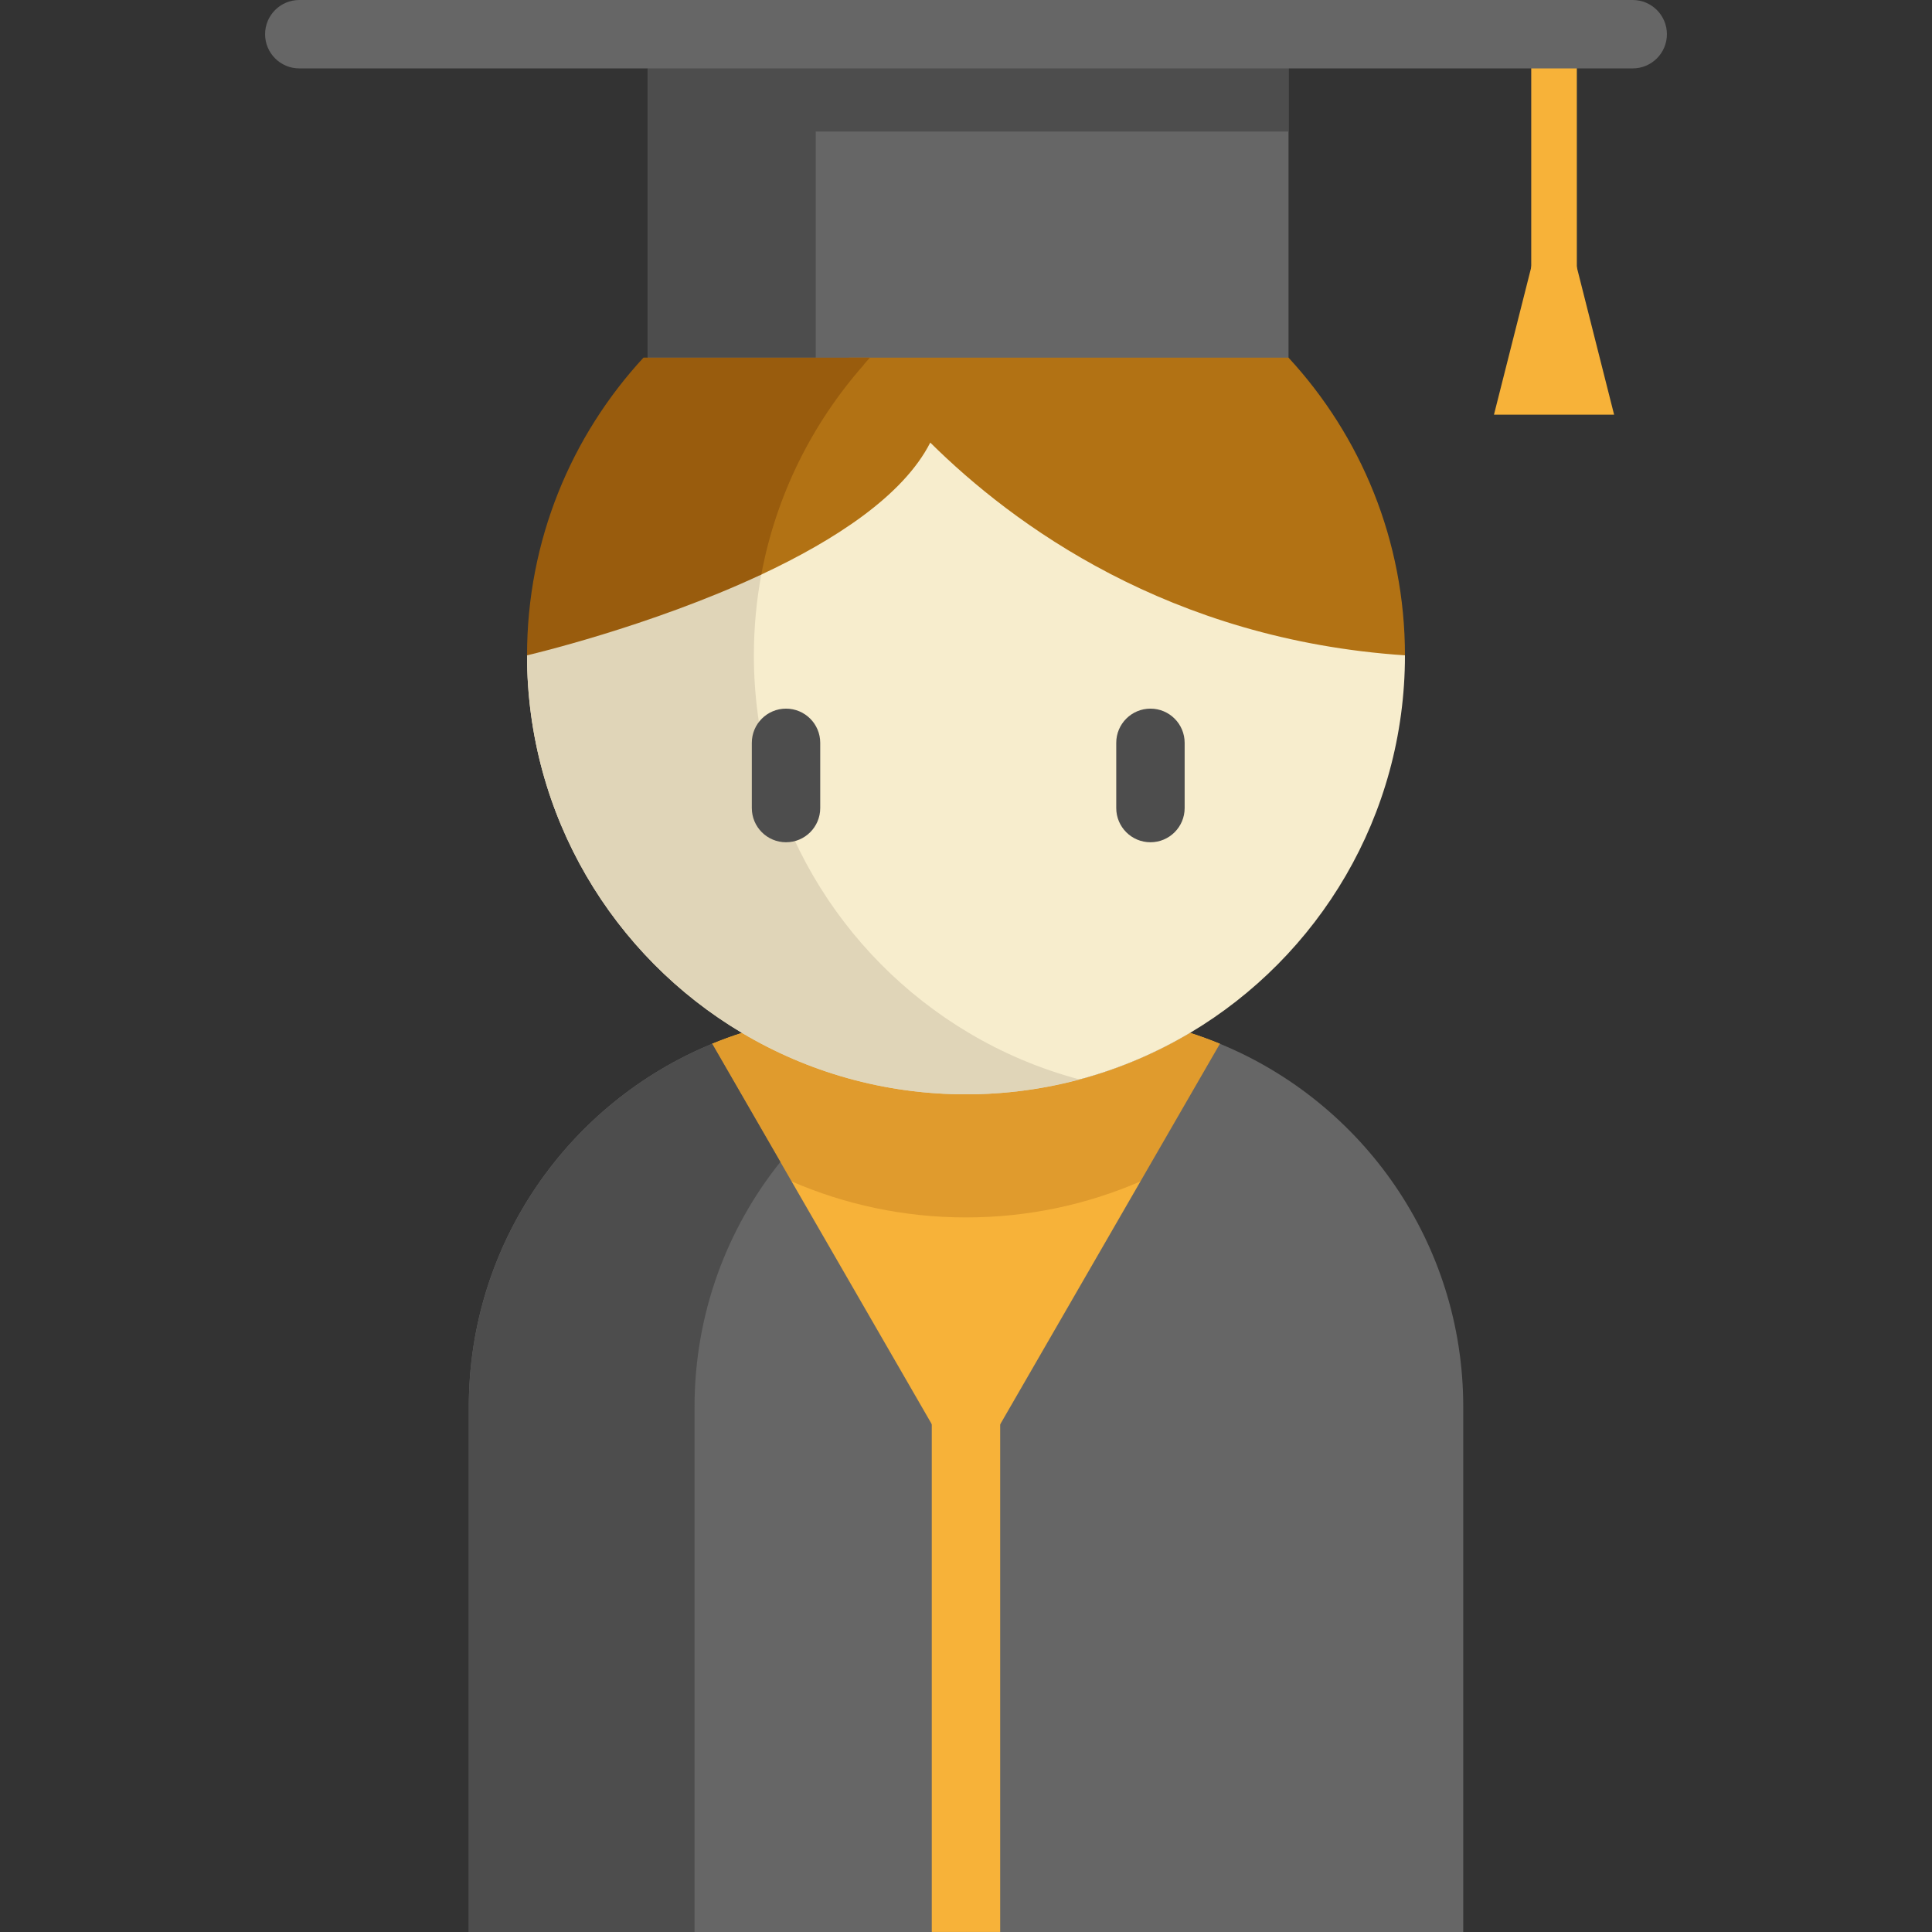
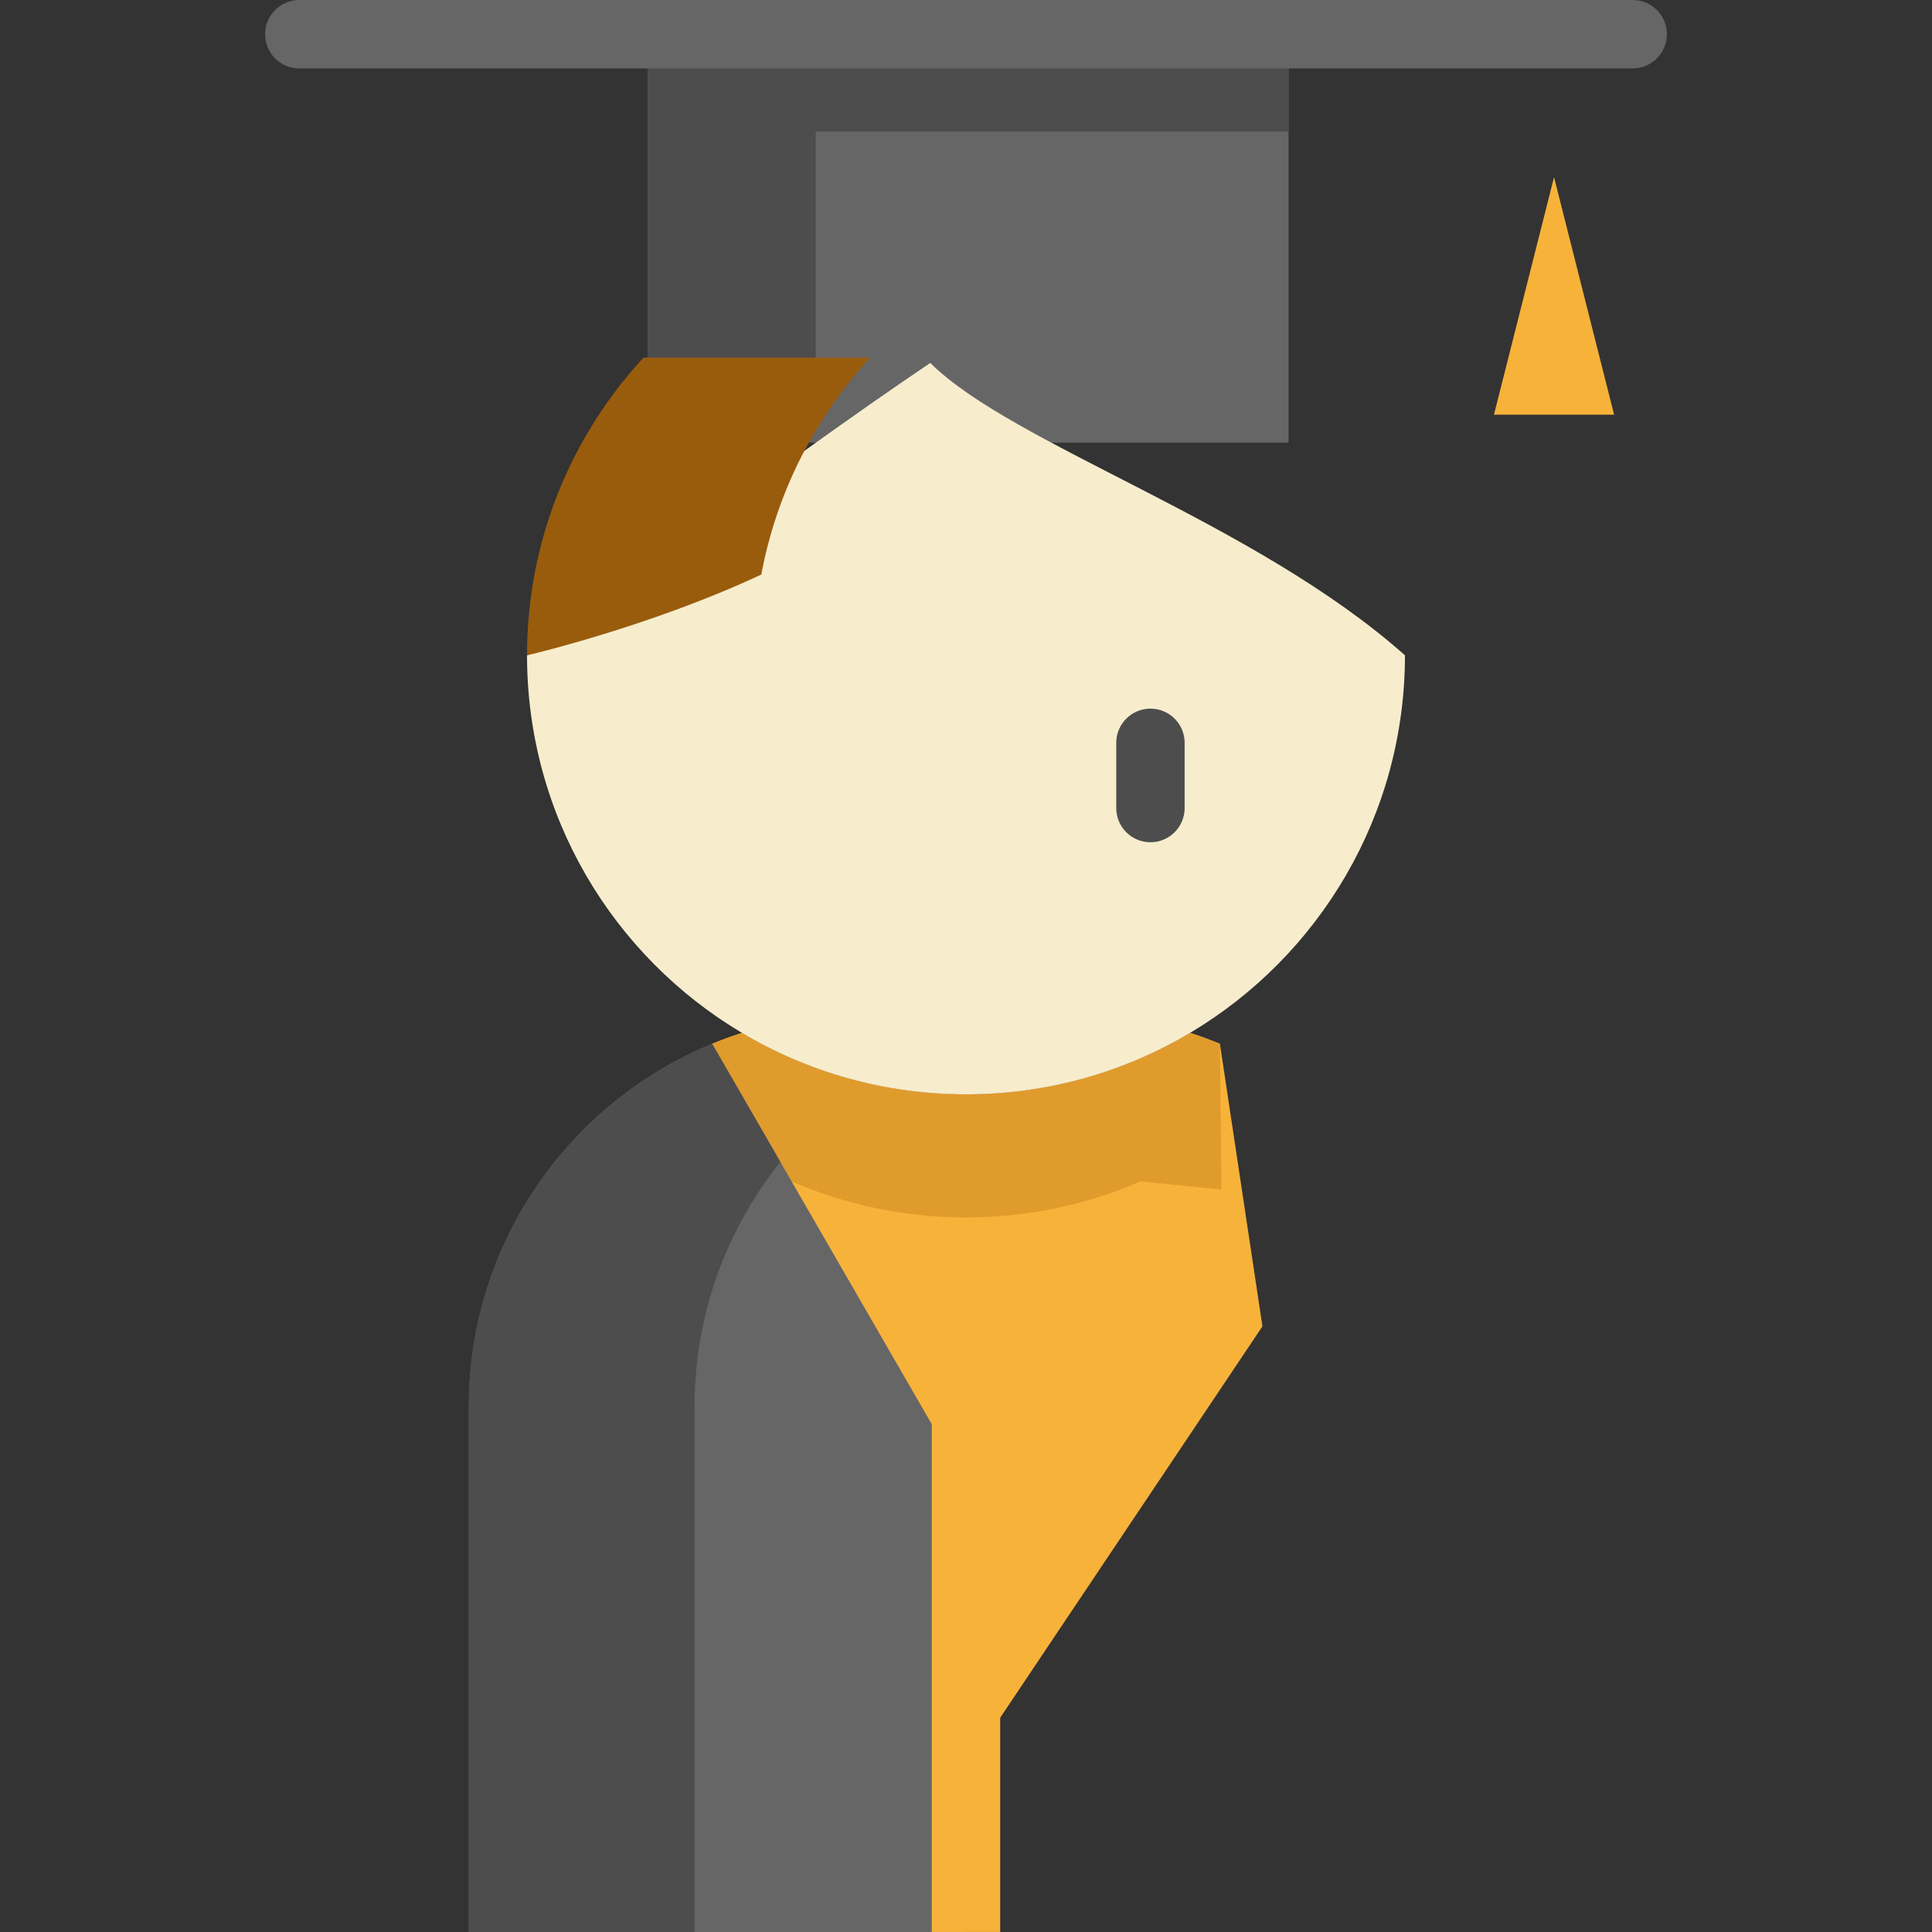
<svg xmlns="http://www.w3.org/2000/svg" version="1.1" id="Layer_1" viewBox="0 0 512 512" xml:space="preserve">
  <rect x="0" y="0" width="512" height="512" fill="#333333" stroke="none" />
  <path style="fill:#F7B239;" d="M323.286,276.612l11.276,74.881l-78.555,117.229l-79.764-137.774l12.484-54.336  c2.586-1.064,5.221-2.03,7.904-2.888c17.379,10.345,37.682,16.279,59.376,16.279s41.985-5.934,59.364-16.279h0.012  C318.065,274.581,320.699,275.548,323.286,276.612z" />
  <path style="fill:#E09B2D;" d="M323.286,276.612l0.399,38.625l-21.452-2.151c-14.164,6.139-29.791,9.547-46.227,9.547  c-16.424,0-32.063-3.408-46.227-9.547l-27.494-7.517l6.442-28.957c2.586-1.064,5.221-2.03,7.904-2.888  c17.379,10.345,37.682,16.279,59.376,16.279s41.985-5.934,59.364-16.279h0.012C318.065,274.581,320.699,275.548,323.286,276.612z" />
  <g>
-     <rect x="405.793" y="9.064" style="fill:#F7B239;" width="12.085" height="72.428" />
    <polygon style="fill:#F7B239;" points="395.916,109.893 411.836,46.94 427.755,109.893  " />
  </g>
  <path style="fill:#666666;" d="M256.006,511.988V512H124.238V372.836c0-43.447,26.636-80.67,64.488-96.224l67.28,116.54V511.988z" />
  <path style="fill:#4D4D4D;" d="M206.804,307.925l-18.077-31.313c-37.852,15.554-64.488,52.777-64.488,96.224V512h59.821V372.836  C184.058,348.281,192.571,325.716,206.804,307.925z" />
  <g>
-     <path style="fill:#666666;" d="M387.774,372.836V512H256.006v-0.012V393.152l67.28-116.54   C361.137,292.166,387.774,329.389,387.774,372.836z" />
    <polygon style="fill:#666666;" points="171.698,115.699 171.698,9.886 341.474,9.886 341.474,117.289 227.472,117.289    171.698,117.289  " />
  </g>
  <path style="fill:#F7EDCD;" d="M196.63,273.723c-34.105-20.267-56.959-57.49-56.959-100.055c0,0,65.576-49.683,106.86-77.48  c22.008,21.814,85.915,41.997,125.797,77.48c0,42.565-22.854,79.776-56.947,100.055h-0.012  c-17.379,10.345-37.67,16.279-59.364,16.279C234.313,290.002,214.009,284.068,196.63,273.723z" />
-   <path style="fill:#B27214;" d="M199.204,115.223l-13.294-3.626c-19.832,20.872-29.411,26.095-46.239,62.071  c0,0,32.425-7.529,62.083-21.403c19.373-9.064,37.574-20.835,44.777-34.975c-0.004-0.004-0.007-0.007-0.011-0.011  c0.004,0.004,0.007,0.007,0.011,0.011c22.008,21.814,63.388,52.221,125.797,56.379c0-30.455-11.711-58.155-30.854-78.882v-0.012  H225.055L199.204,115.223z" />
-   <path style="fill:#E0D5B8;" d="M286.063,286.063c-9.584,2.562-19.663,3.94-30.057,3.94c-21.693,0-41.997-5.934-59.376-16.279  c-34.105-20.267-56.959-57.49-56.959-100.055c0,0,14.052-22.016,31.736-28.03c9.575-3.256,19.929,11.501,30.347,6.626  c-1.293,6.937-1.97,14.092-1.97,21.403c0,42.565,22.854,79.788,56.959,100.055C265.795,279.113,275.645,283.283,286.063,286.063z" />
  <rect x="246.93" y="338.199" style="fill:#F7B239;" width="18.128" height="173.789" />
  <g>
    <polygon style="fill:#4D4D4D;" points="341.474,9.886 216.171,9.886 171.698,9.886 171.698,34.854 171.698,93.517 171.698,94.774    186.308,94.774 216.171,94.774 216.171,34.854 341.474,34.854  " />
-     <path style="fill:#4D4D4D;" d="M208.305,223.206c-5.007,0-9.064-4.058-9.064-9.064V196.86c0-5.006,4.057-9.064,9.064-9.064   c5.007,0,9.064,4.058,9.064,9.064v17.282C217.369,219.148,213.312,223.206,208.305,223.206z" />
    <path style="fill:#4D4D4D;" d="M304.88,223.206c-5.007,0-9.064-4.058-9.064-9.064V196.86c0-5.006,4.057-9.064,9.064-9.064   s9.064,4.058,9.064,9.064v17.282C313.944,219.148,309.887,223.206,304.88,223.206z" />
  </g>
  <path style="fill:#666666;" d="M432.683,18.128H79.317c-5.007,0-9.064-4.058-9.064-9.064S74.31,0,79.317,0h353.366  c5.007,0,9.064,4.058,9.064,9.064S437.69,18.128,432.683,18.128z" />
  <path style="fill:#995C0D;" d="M171.699,94.774L171.699,94.774L171.699,94.774h-1.169c-19.14,20.741-30.859,48.451-30.859,78.894  c0,0,32.425-7.529,62.083-21.403c3.916-21.029,13.499-40.075,27.083-55.496c-0.031-0.046,0.68-0.865,1.696-1.994H171.699z" />
</svg>